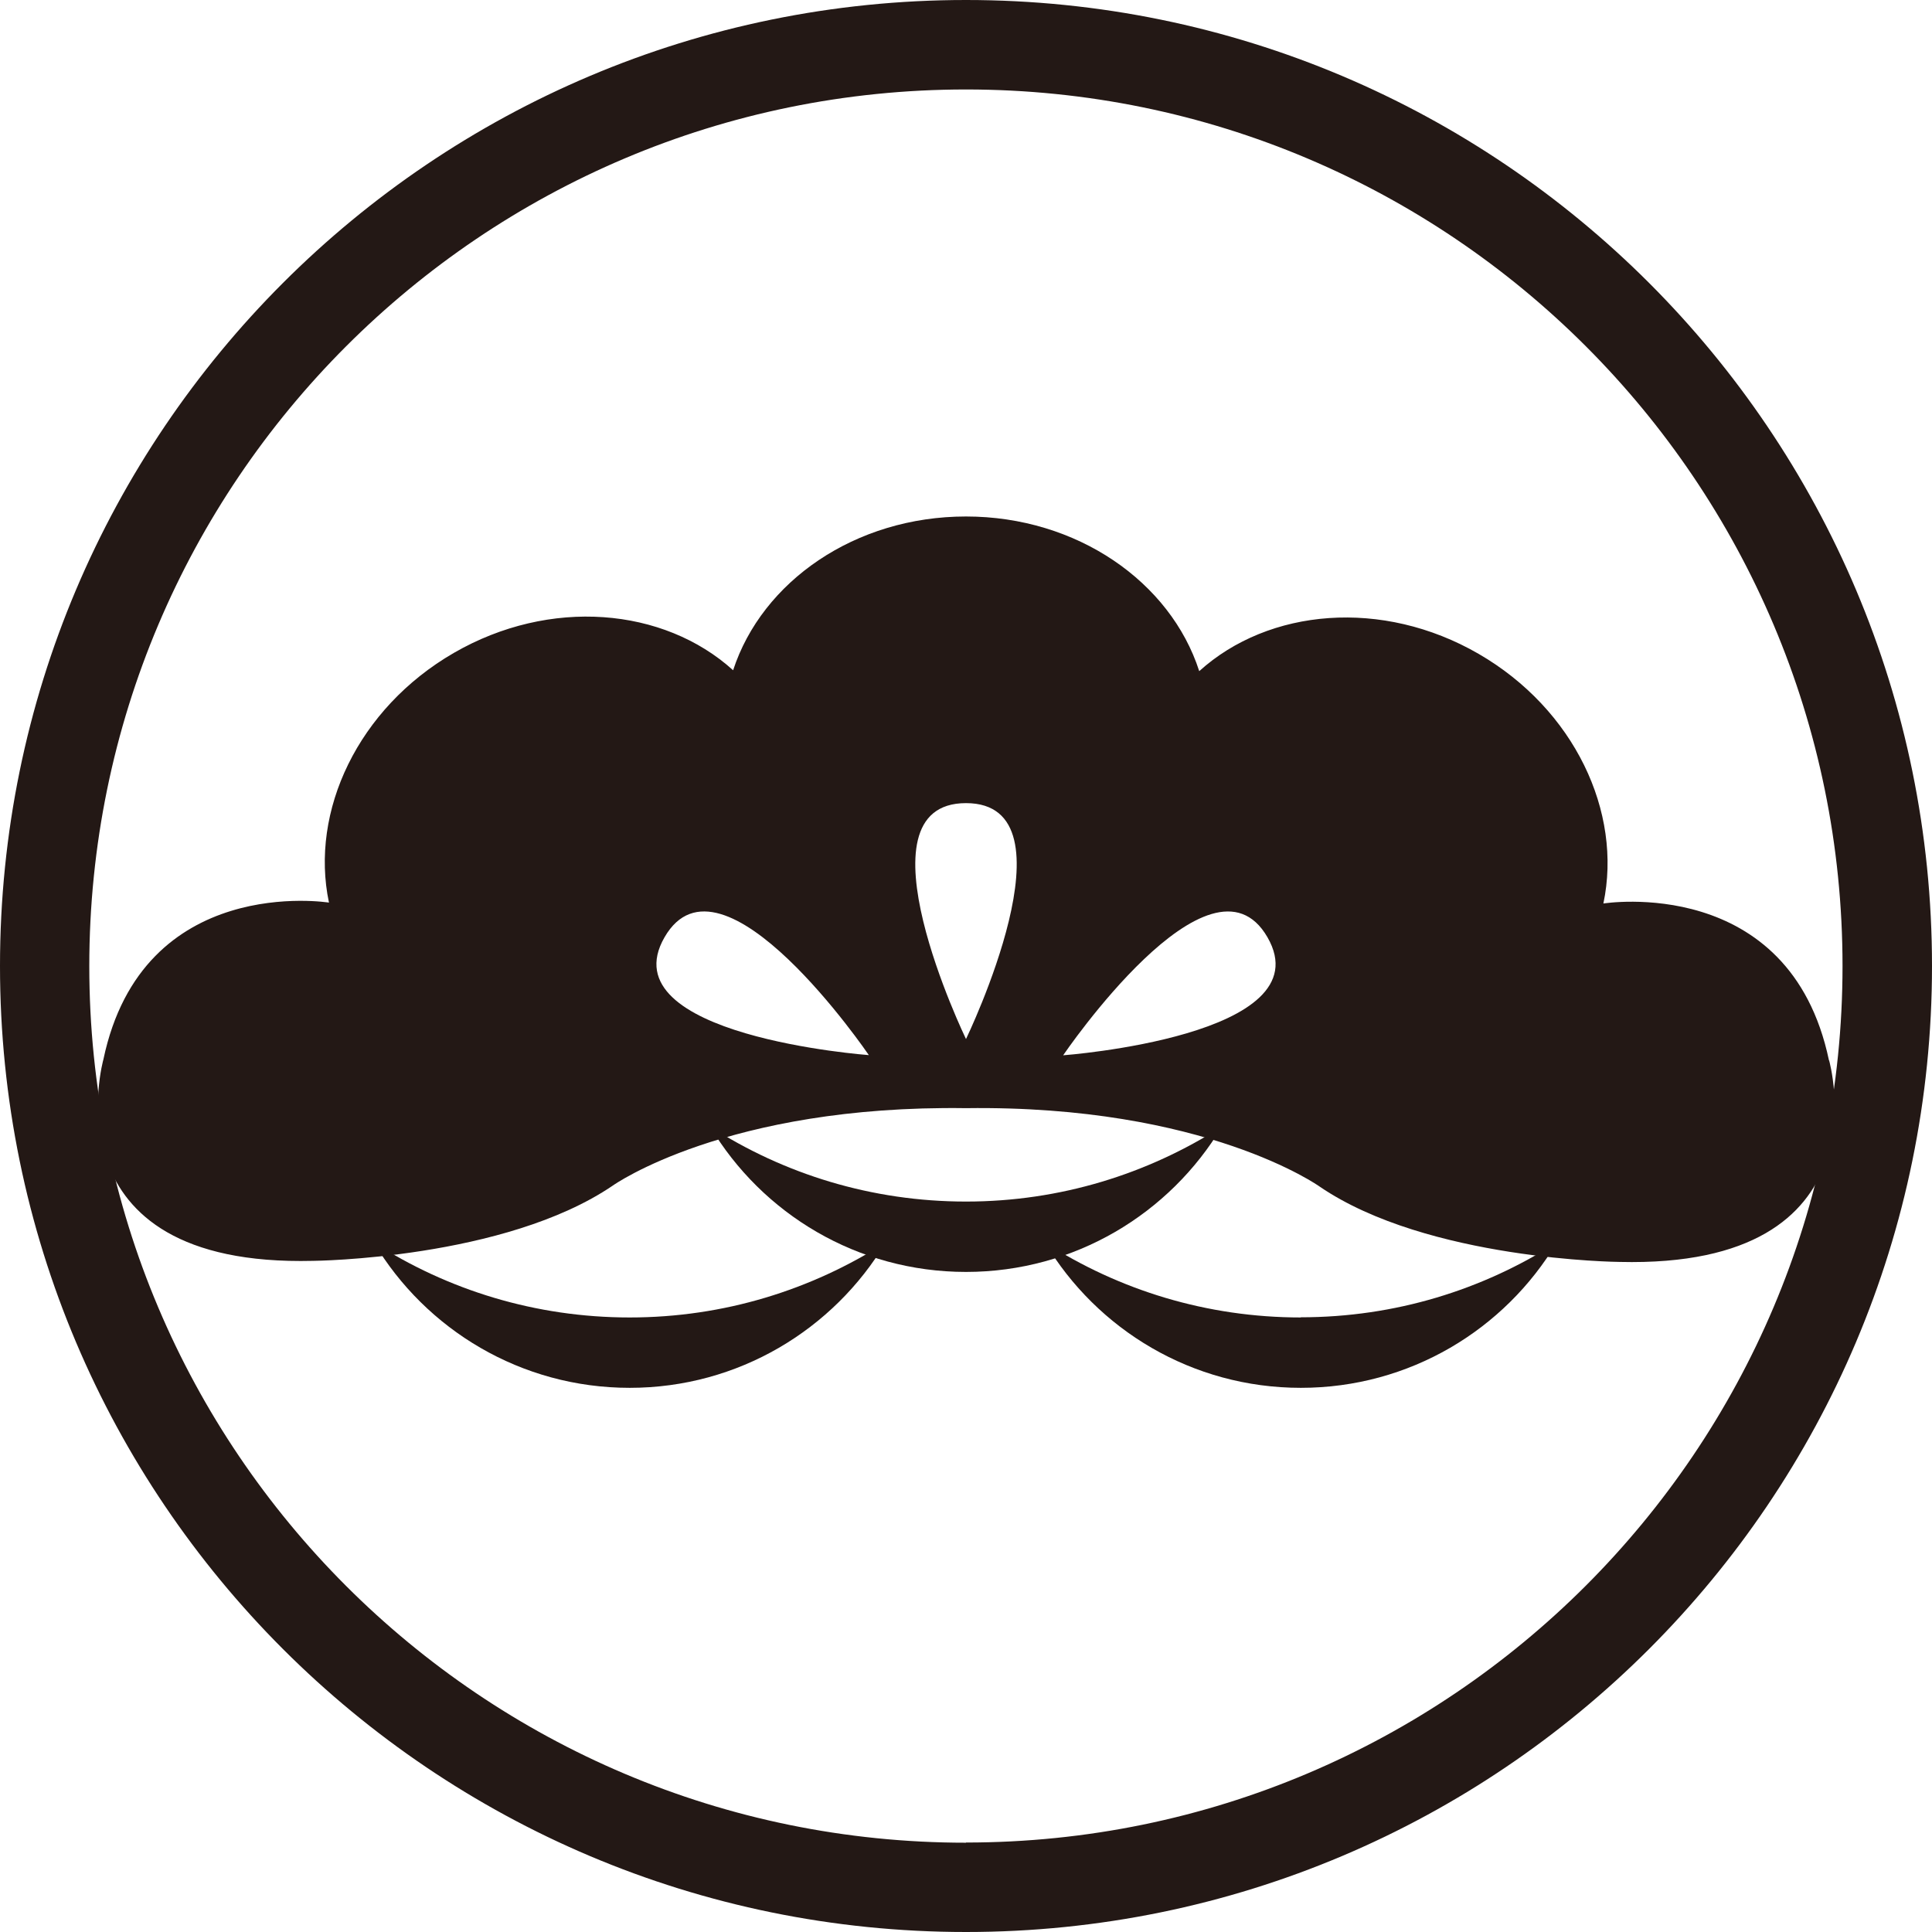
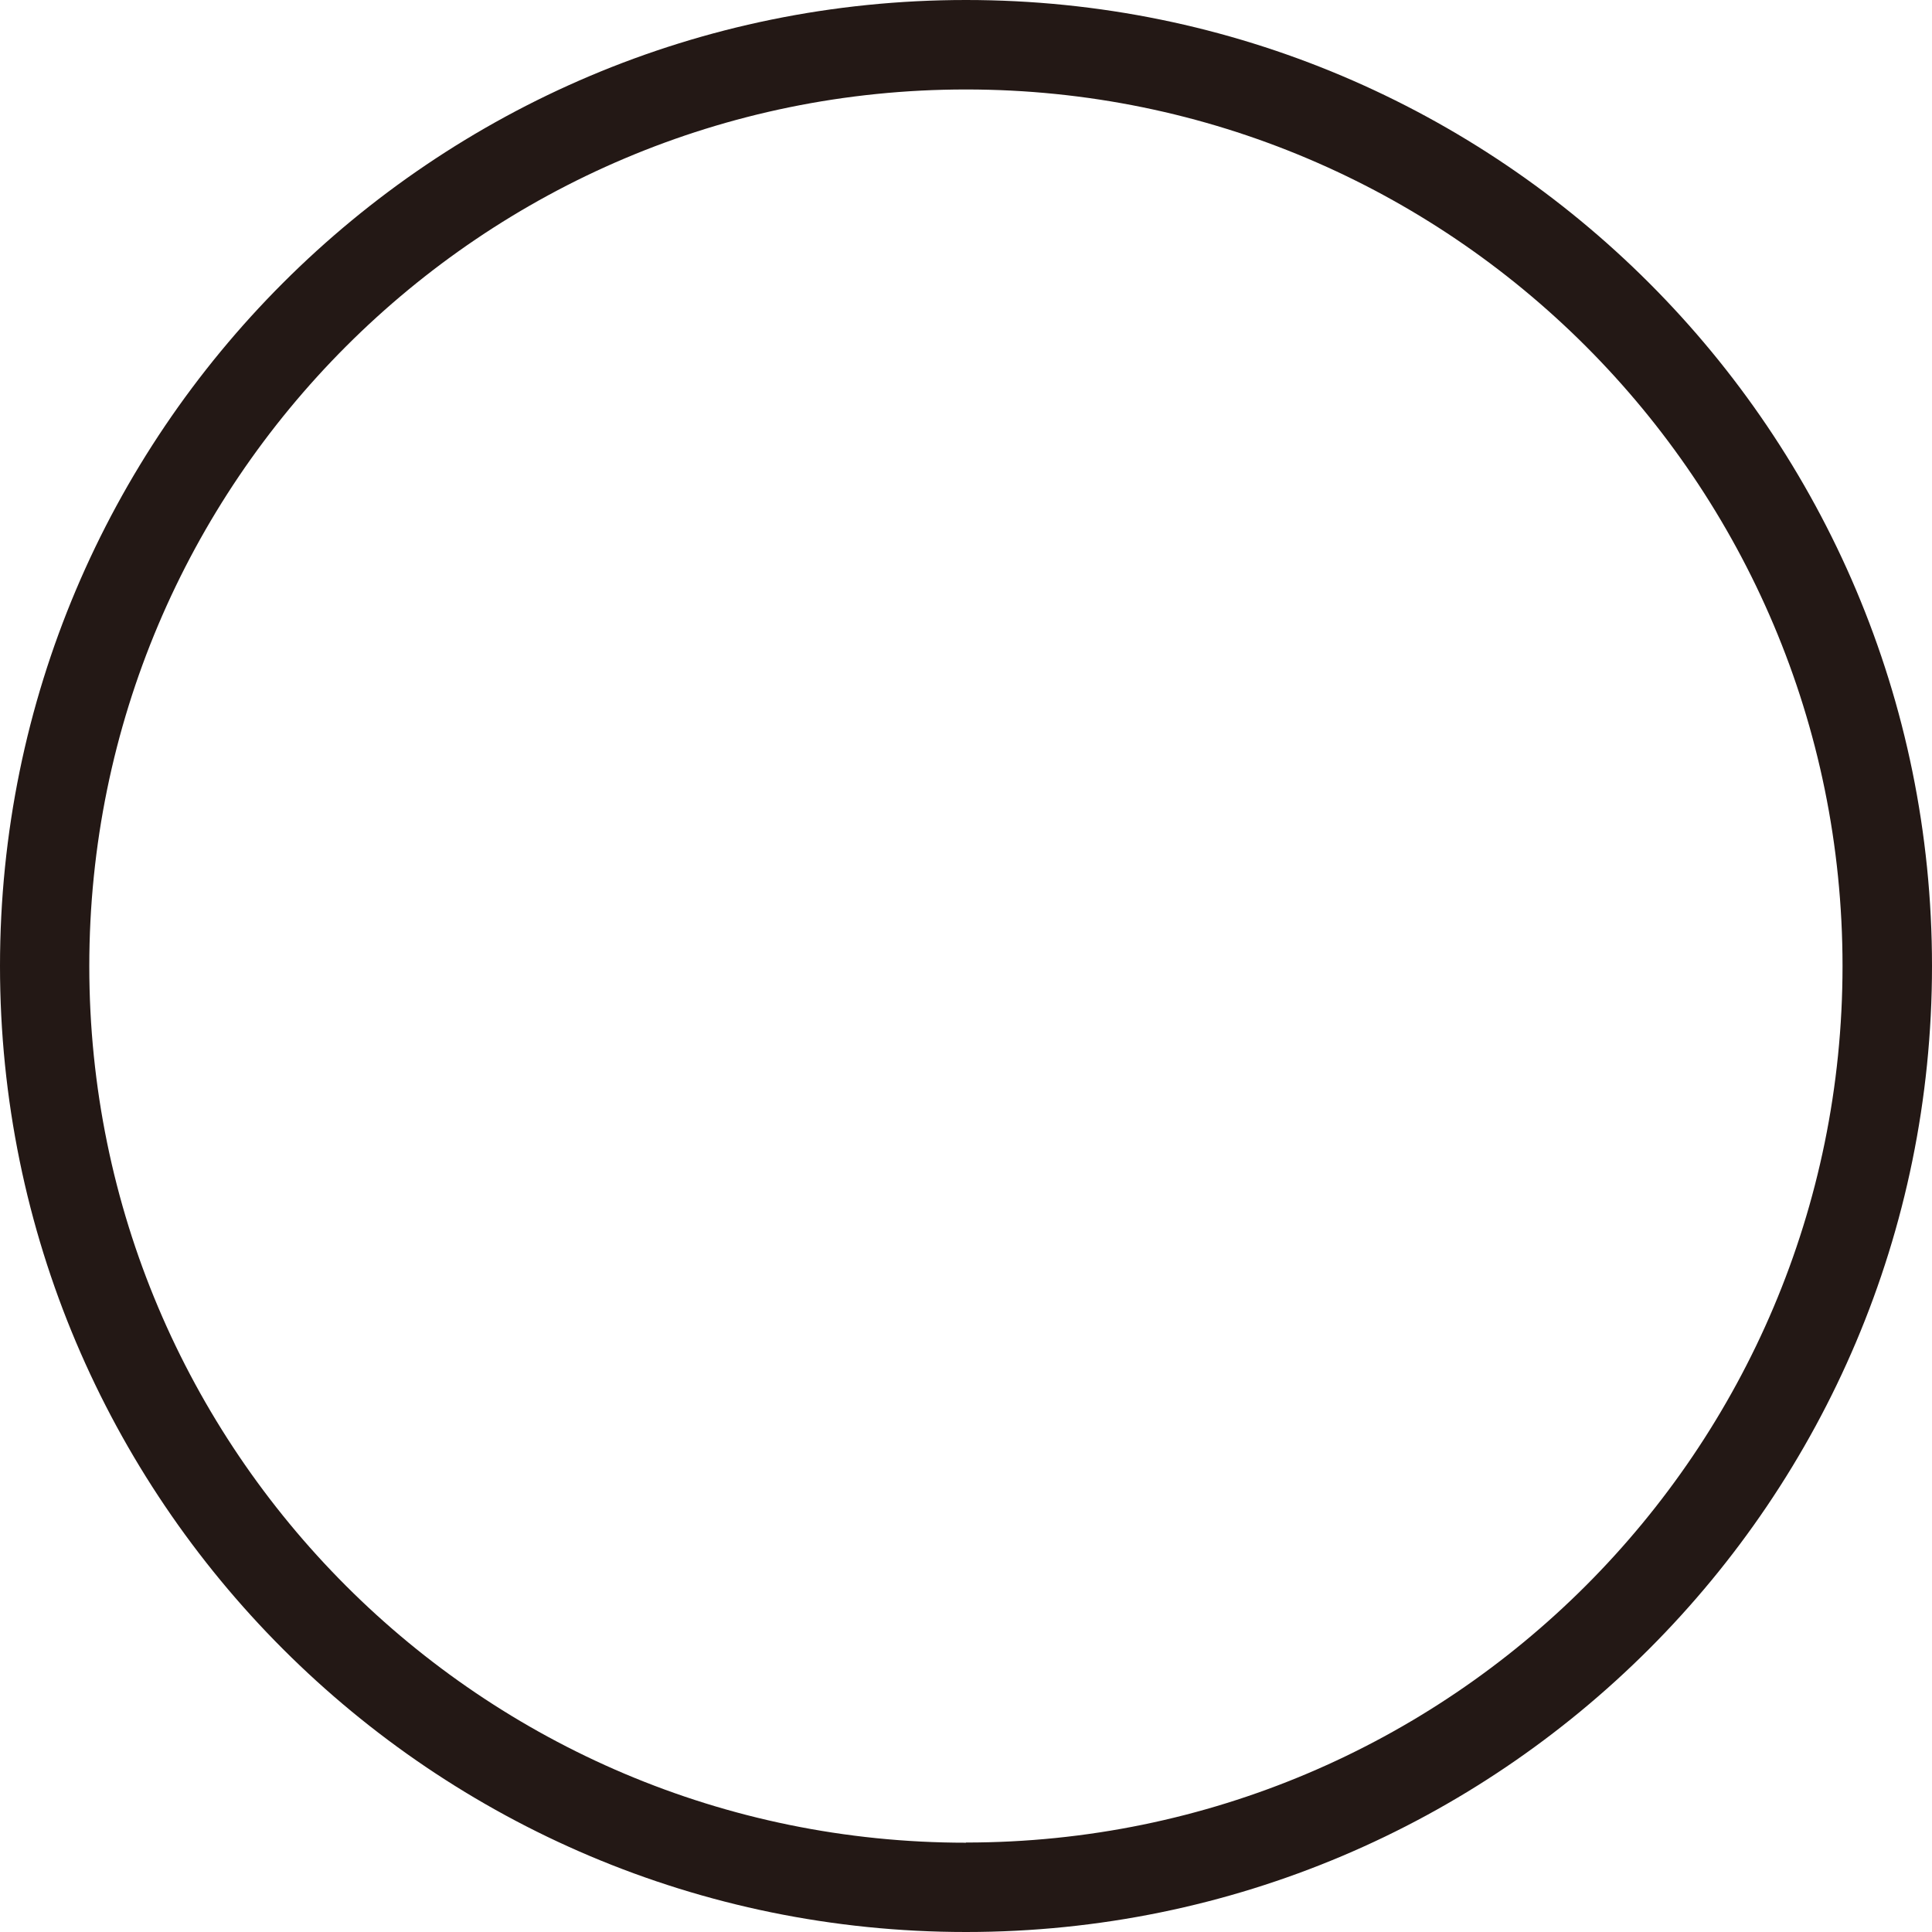
<svg xmlns="http://www.w3.org/2000/svg" id="_レイヤー_2" viewBox="0 0 108.18 108.18">
  <defs>
    <style>.cls-1{fill:#231815;stroke-width:0px;}</style>
  </defs>
  <g id="layout">
    <path class="cls-1" d="m54.09,0C24.22,0,0,24.22,0,54.09s24.22,54.09,54.09,54.09,54.09-24.22,54.09-54.09S83.97,0,54.09,0Zm0,103.18c-27.11,0-49.09-21.98-49.09-49.08S26.98,5.01,54.09,5.01s49.08,21.98,49.08,49.08-21.98,49.08-49.08,49.08Z" />
-     <path class="cls-1" d="m54.09,67.28c-5.28,0-10.2-1.54-14.33-4.2,2.91,4.88,8.24,8.14,14.33,8.14s11.42-3.27,14.33-8.14c-4.14,2.65-9.05,4.2-14.33,4.2Z" />
-     <path class="cls-1" d="m72.84,73.77c-5.28,0-10.2-1.54-14.33-4.2,2.91,4.88,8.24,8.14,14.33,8.14s11.42-3.26,14.33-8.14c-4.14,2.65-9.05,4.19-14.33,4.19Z" />
-     <path class="cls-1" d="m35.26,73.77c-5.28,0-10.2-1.54-14.33-4.2,2.91,4.88,8.24,8.14,14.33,8.14s11.42-3.27,14.33-8.14c-4.14,2.65-9.05,4.2-14.33,4.2Z" />
-     <path class="cls-1" d="m102.41,59.37c-2.2-10.46-12.63-8.78-12.63-8.78,1.08-5.12-1.63-10.88-6.99-13.98-5.38-3.11-11.75-2.55-15.64.97-1.61-5-6.85-8.66-13.06-8.66s-11.42,3.64-13.04,8.61c-3.89-3.52-10.26-4.08-15.64-.97-5.36,3.1-8.07,8.86-6.99,13.98,0,0-10.43-1.68-12.63,8.78,0,0-3.3,11.65,11.74,11.28,0,0,10.73-.09,16.79-4.22,0,0,6.35-4.52,19.77-4.33,13.42-.18,19.8,4.39,19.8,4.39,6.05,4.13,16.79,4.22,16.79,4.22,15.05.37,11.74-11.28,11.74-11.28Zm-65.2-6.89c3.19-5.53,11.44,6.6,11.44,6.6,0,0-14.63-1.07-11.44-6.6Zm16.88,5.7s-6.39-13.21,0-13.21,0,13.21,0,13.21Zm5.44.91s8.25-12.14,11.44-6.61c3.19,5.53-11.44,6.61-11.44,6.61Z" />
  </g>
</svg>